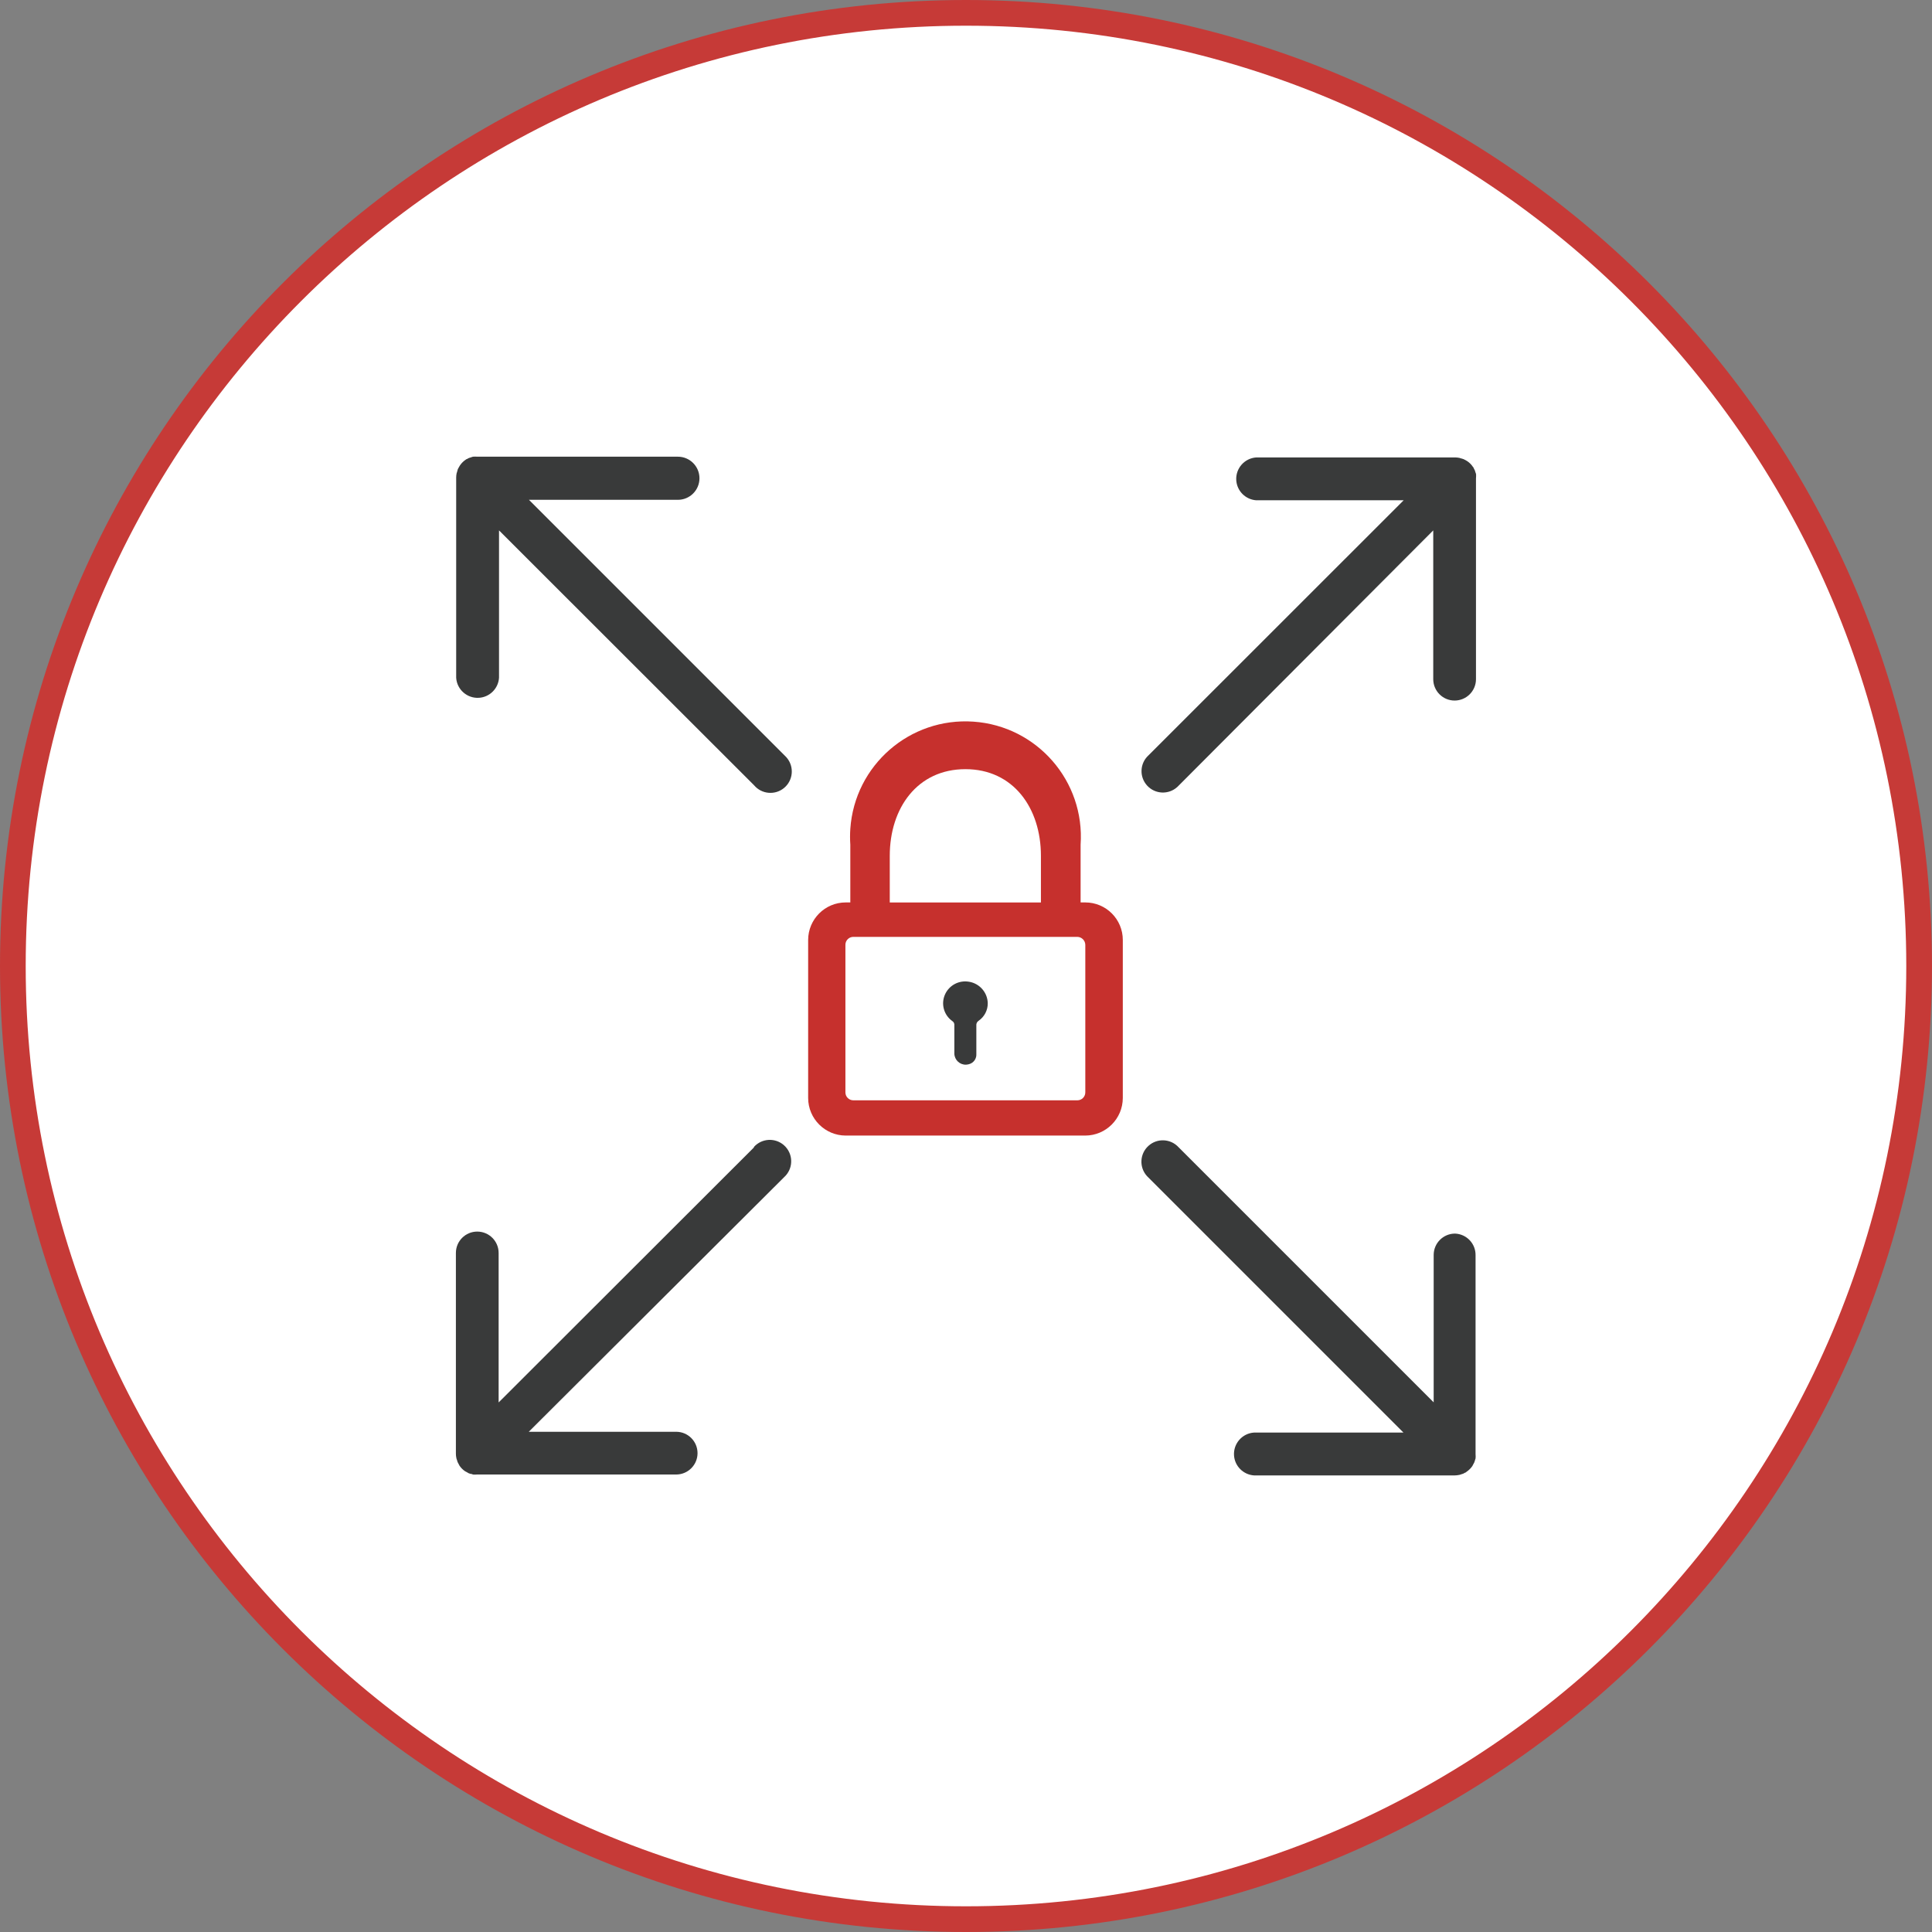
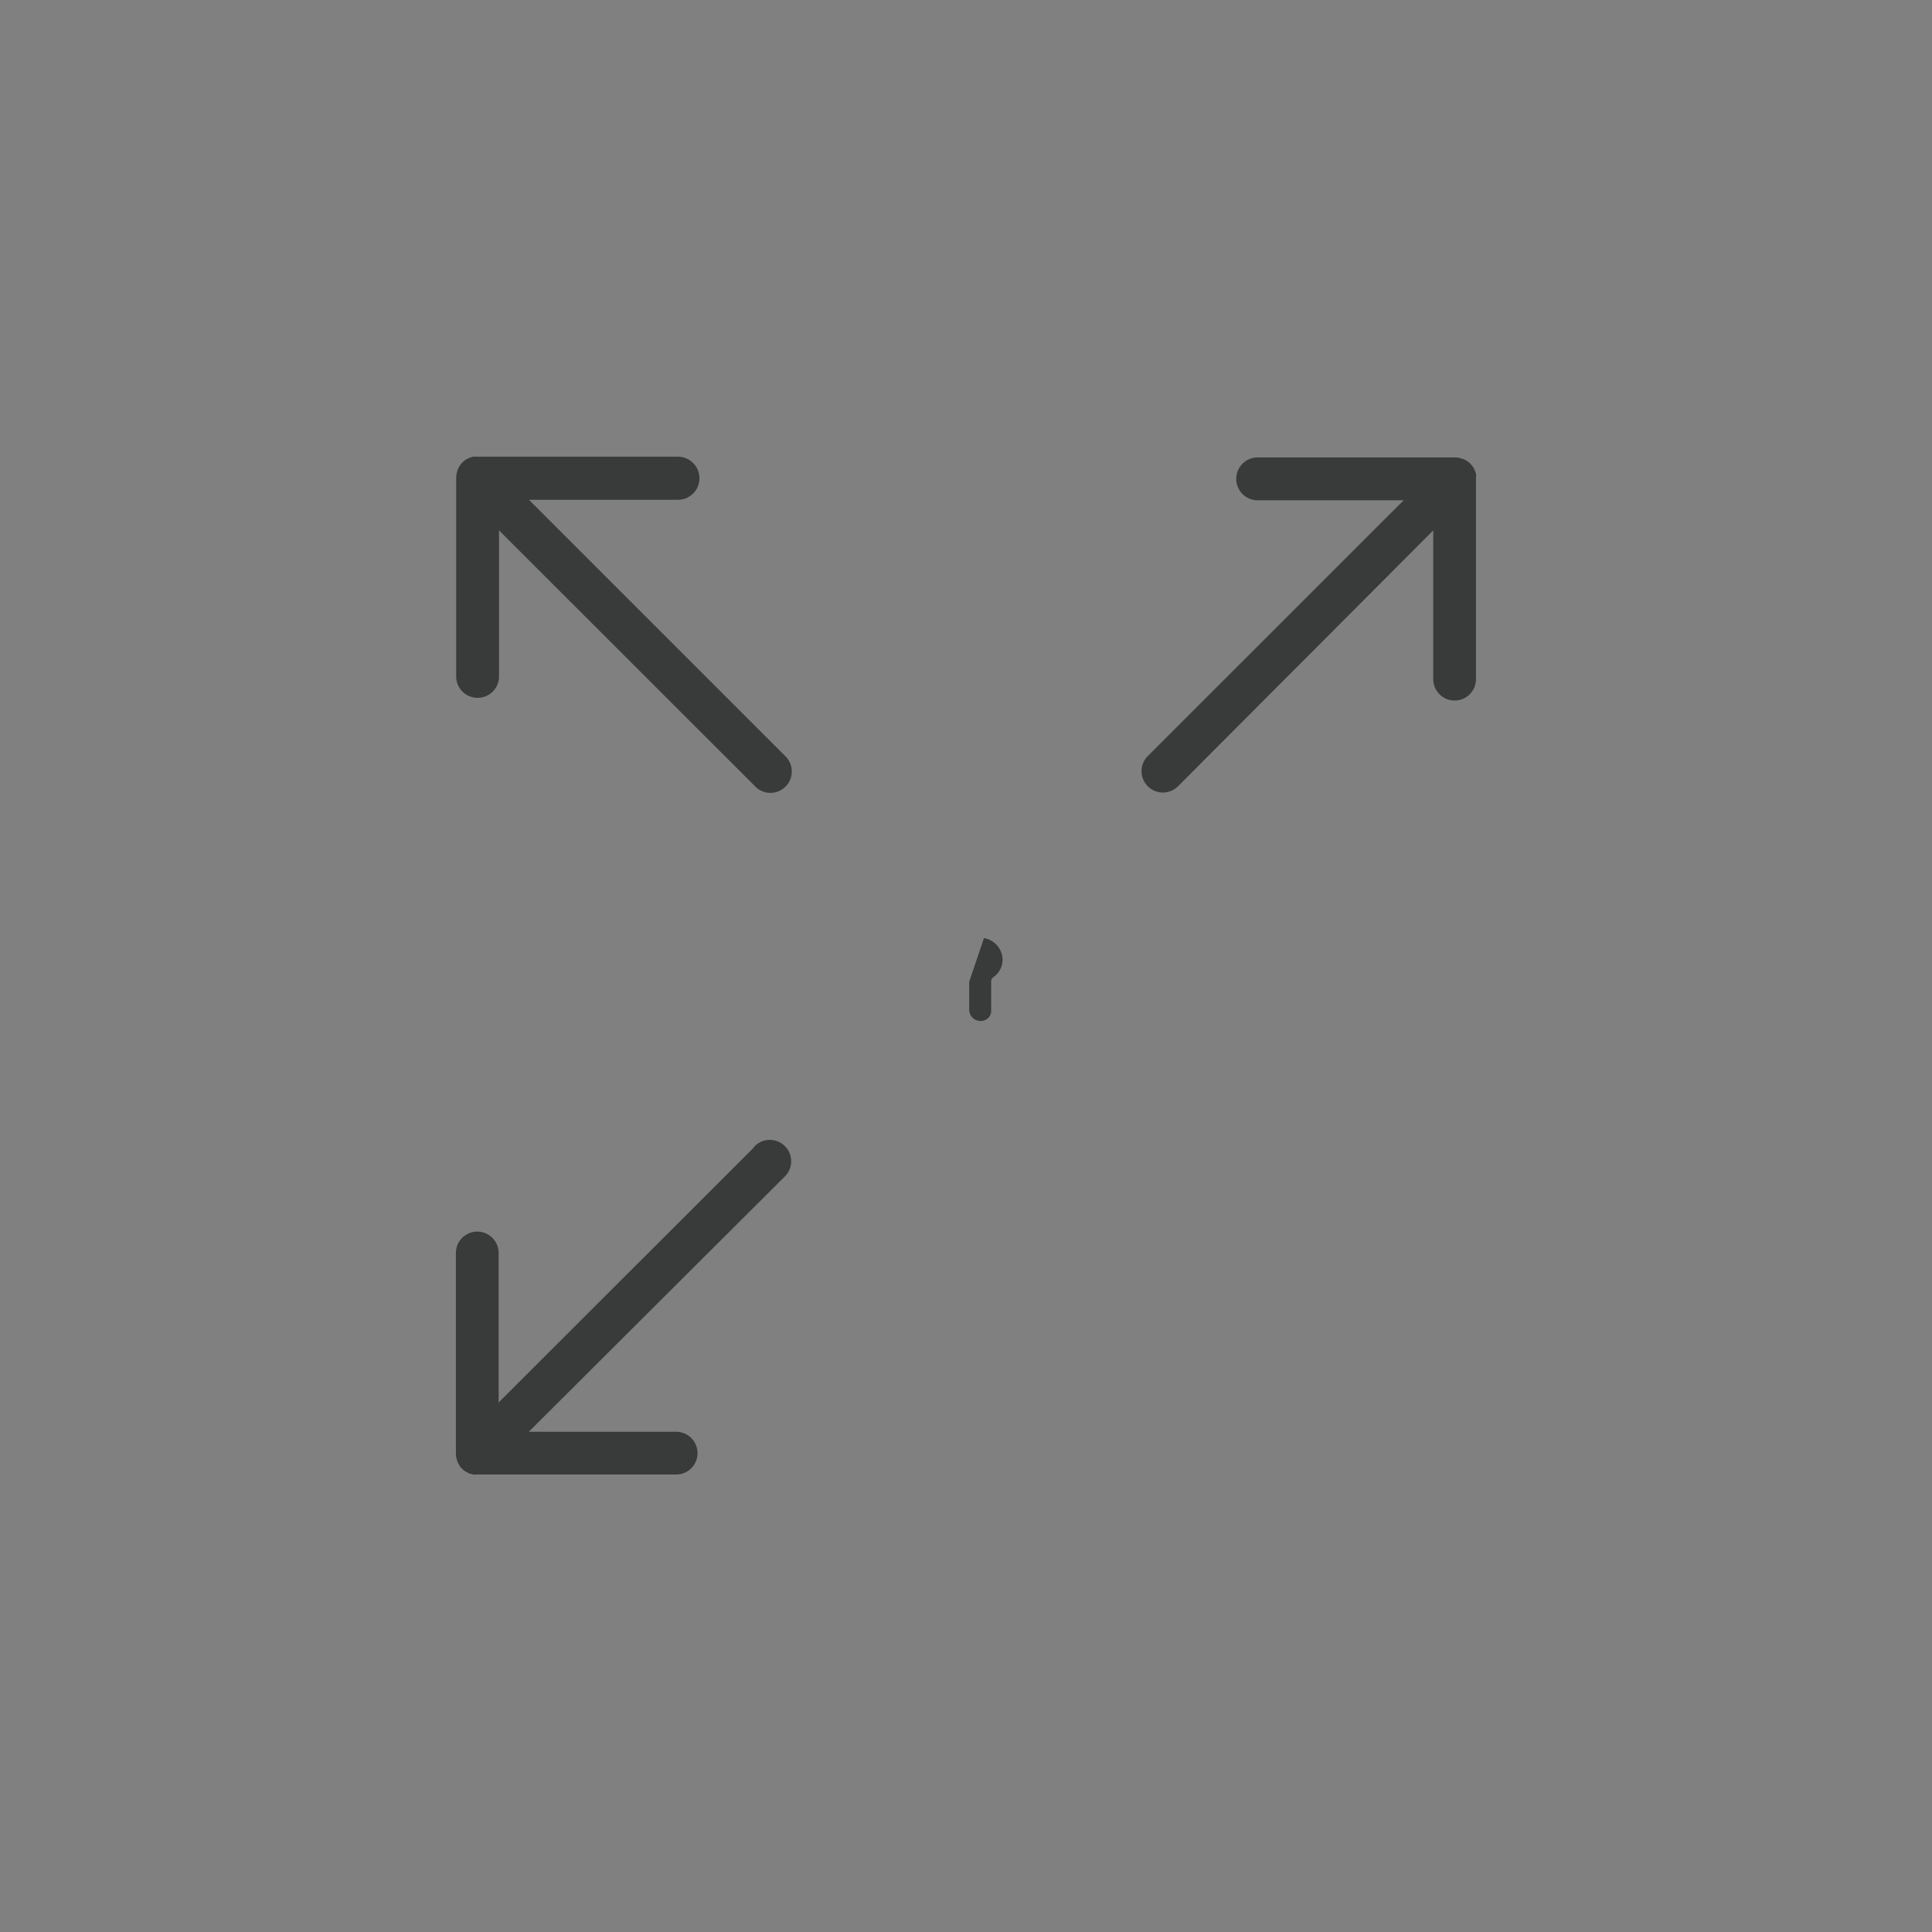
<svg xmlns="http://www.w3.org/2000/svg" id="Layer_1" viewBox="0 0 75.179 75.179">
  <rect x="0" y="0" width="75.179" height="75.179" fill="#808080" stroke="none" />
  <defs>
    <style>
      .cls-1, .cls-2 {
        fill: none;
      }

      .cls-2 {
        stroke: #c63a37;
      }

      .cls-3 {
        fill: #fff;
      }

      .cls-4 {
        fill: #c6302d;
      }

      .cls-5 {
        fill: #393a3a;
      }

      .cls-6 {
        clip-path: url(#clippath);
      }
    </style>
    <clipPath id="clippath">
      <rect class="cls-1" x="0" width="75.179" height="75.179" />
    </clipPath>
  </defs>
  <g class="cls-6">
    <g>
-       <path class="cls-3" d="M37.589,74.679c20.484,0,37.089-16.605,37.089-37.089S58.073.5,37.589.5C17.105.5.5,17.106.5,37.59s16.605,37.089,37.089,37.089" />
-       <path class="cls-2" d="M37.589,74.679c20.484,0,37.089-16.605,37.089-37.089S58.073.5,37.589.5C17.105.5.5,17.106.5,37.59s16.605,37.089,37.089,37.089Z" />
-     </g>
+       </g>
  </g>
  <g>
-     <path class="cls-4" d="M42.232,35.116h-.183v-2.244c.172-2.475-1.695-4.62-4.17-4.791-2.475-.172-4.62,1.695-4.791,4.17-.014.207-.014.414,0,.621h0v2.244h-.179c-.806-0-1.46.653-1.462,1.459v6.151c.002.807.656,1.46,1.462,1.462h9.32c.807-.002,1.46-.656,1.462-1.462v-6.151c0-.806-.653-1.459-1.459-1.459ZM34.623,33.303c0-1.86,1.075-3.373,2.943-3.373,1.867,0,2.939,1.516,2.939,3.373v1.814h-5.882s0-1.814-0-1.814ZM42.232,42.504c.002.17-.134.31-.305.312-.001 0-.002 0-.004 0h-8.714c-.17.002-.31-.134-.312-.305-0-.001-0-.002-0-.004h0v-5.739c-.002-.17.134-.31.305-.312.001-0.0.002-0.0.004-0h8.714c.17.002.308.138.312.308h0v5.739Z" />
-     <path class="cls-5" d="M37.713,38.203c-.389-.071-.776.131-.939.491-.166.368-.049.801.28,1.036.059.036.091.103.082.172v1.1c.008.243.211.435.454.427.004-0.0.008-0.0.012-.001.065-.004.128-.021.186-.05.132-.07.212-.209.204-.358v-1.118c-.007-.071.026-.14.086-.179.227-.155.362-.413.358-.688-.011-.415-.315-.763-.724-.832Z" />
+     <path class="cls-5" d="M37.713,38.203v1.1c.008.243.211.435.454.427.004-0.0.008-0.0.012-.001.065-.004.128-.021.186-.05.132-.07.212-.209.204-.358v-1.118c-.007-.071.026-.14.086-.179.227-.155.362-.413.358-.688-.011-.415-.315-.763-.724-.832Z" />
    <path class="cls-5" d="M20.583,19.449h5.796c.463,0,.839-.376.839-.839s-.376-.839-.839-.839h-7.807c-.054-.005-.108-.005-.161,0-.025.003-.049.011-.072.022l-.082.025c-.029.011-.057.025-.082.043-.022,0-.039.018-.061.032-.087.059-.161.135-.219.222-.014.019-.026.039-.036.061l-.043.079c-.01.028-.018.057-.025.086,0,.025-.018.047-.022.072-.011.054-.017.109-.018.165v7.796c.03.46.428.809.888.779.418-.027.751-.361.779-.779h0v-5.735l9.925,9.918c.296.351.821.396,1.172.1.351-.296.396-.821.1-1.172-.013-.016-.027-.031-.042-.046l-.054-.054-9.936-9.936Z" />
    <path class="cls-5" d="M57.438,18.46c-.003-.025-.011-.049-.022-.072-.006-.028-.015-.056-.025-.082l-.043-.082c0-.022-.022-.043-.036-.061-.058-.087-.132-.161-.219-.219l-.061-.036c-.051-.032-.106-.055-.165-.068-.025,0-.047-.018-.075-.022-.053-.011-.107-.017-.161-.018h-7.746c-.46.03-.809.428-.779.888.027.418.361.751.779.779h5.735l-9.929,9.925c-.34.31-.364.836-.054,1.176.31.34.836.364,1.176.054l.054-.054,9.904-9.929v5.789c-0.0.459.372.832.831.832.459 0.0.832-.372.832-.831v-7.811c.005-.052.006-.105.004-.158h-0Z" />
-     <path class="cls-5" d="M56.62,48.002c-.459-0-.832.372-.832.832v5.735l-9.925-9.925c-.31-.34-.836-.364-1.176-.054-.34.31-.364.836-.054,1.176l.054.054,9.925,9.925h-5.814c-.46.03-.809.428-.779.888.027.418.361.751.779.779h7.814c.054-.001.108-.007.161-.018.026-.003.051-.011.075-.022.059-.012.115-.035.165-.068.018,0,.039-.022.057-.036.087-.059.162-.133.222-.219l.032-.061c.033-.05.057-.106.072-.165,0-.022.018-.047.022-.072.005-.054.005-.108,0-.161v-7.742c.008-.453-.347-.828-.799-.846Z" />
    <path class="cls-5" d="M29.332,44.655l-9.929,9.918v-5.818c-0-.459-.373-.831-.832-.831-.459 0-.831.372-.831.831v7.814c0.0.055.006.111.018.165.004.025.011.049.022.072.012.059.035.115.068.165.009.021.02.041.032.061.058.087.132.161.219.219l.061.032c.026.018.054.033.082.047l.082.025c.025,0,.047,0,.072.022.055.005.11.005.165,0h7.75c.459 0.0.832-.372.832-.831 0-.459-.372-.832-.831-.832h-5.736l9.94-9.911c.34-.31.364-.836.054-1.176-.31-.34-.836-.364-1.176-.054h0l-.054.054s-.007.029-.007.029Z" />
  </g>
</svg>